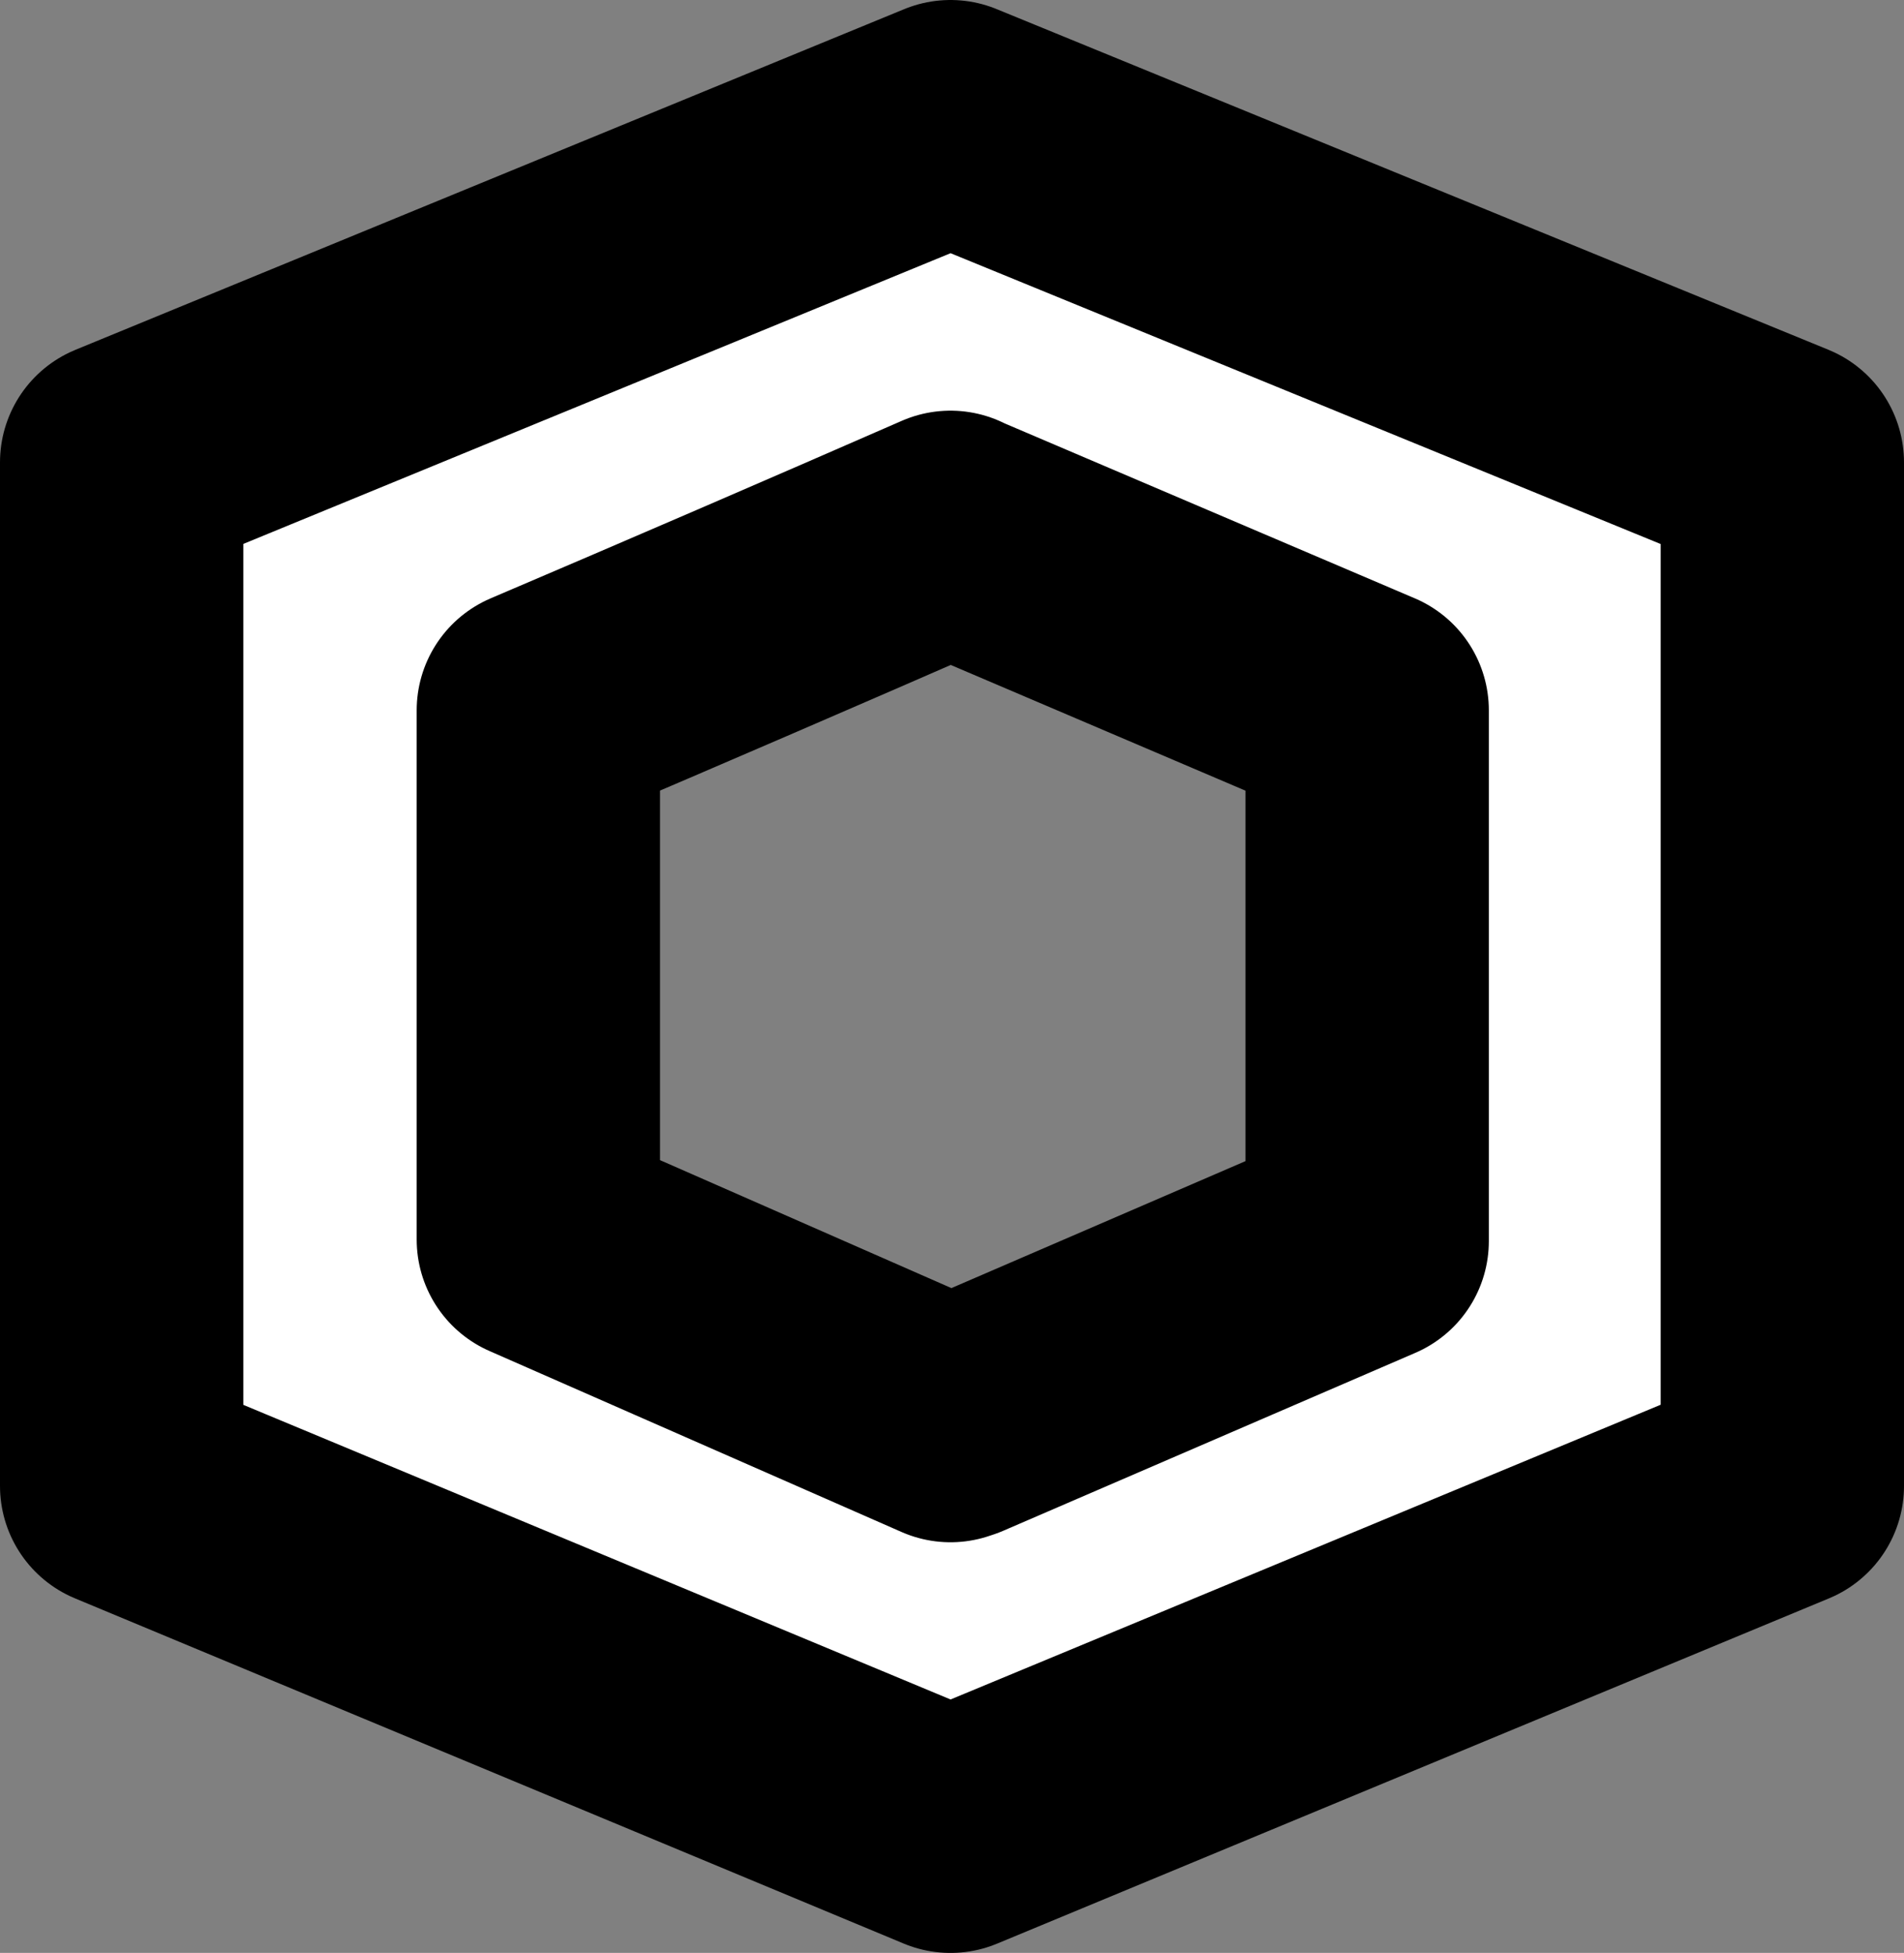
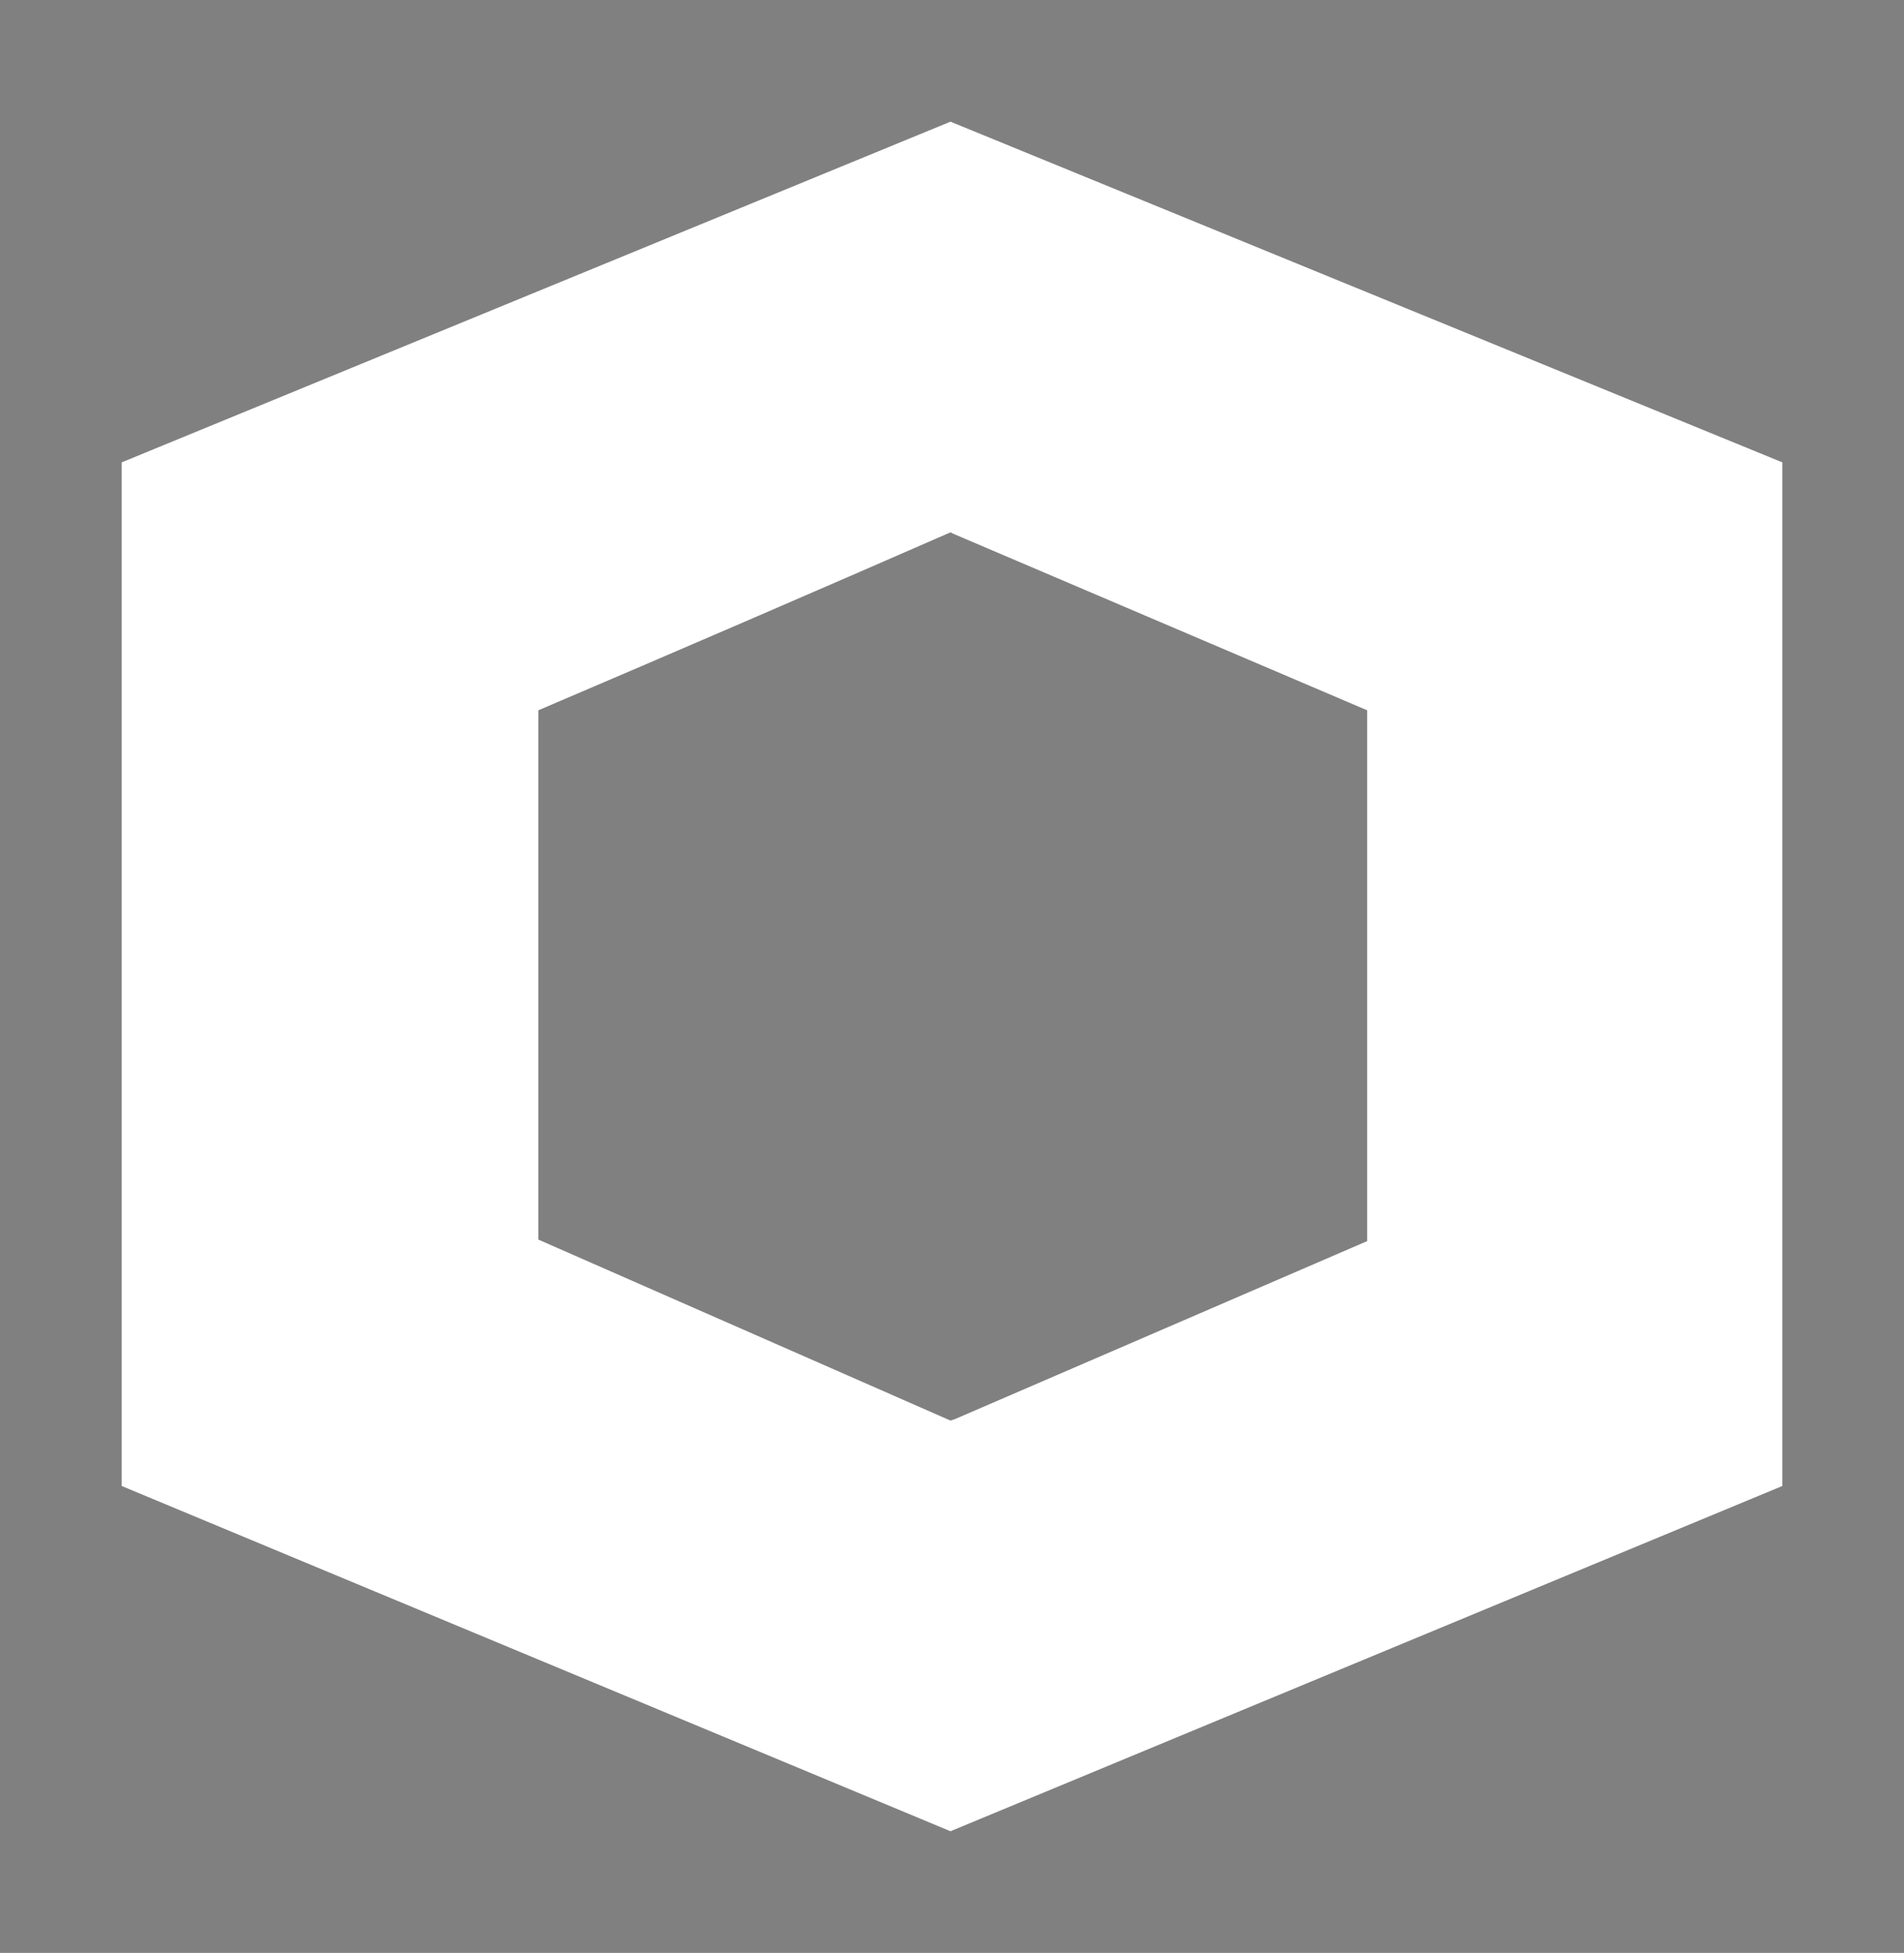
<svg xmlns="http://www.w3.org/2000/svg" height="64.2px" width="62.6px">
  <rect width="100%" height="100%" fill="#808080" stroke="none" />
  <g transform="matrix(1.0, 0.0, 0.0, 1.0, -170.45, -359.45)">
    <path d="M201.7 363.45 L229.05 374.65 229.05 408.3 201.7 419.65 174.45 408.3 174.45 374.65 201.7 363.45 M188.15 382.8 L188.15 400.2 201.7 406.15 201.85 406.1 215.4 400.25 215.4 382.8 201.8 377.0 201.7 376.95 Q194.95 379.9 188.15 382.8" fill="#ffffff" fill-rule="evenodd" stroke="none" />
-     <path d="M201.7 363.45 L229.05 374.65 229.05 408.3 201.7 419.65 174.45 408.3 174.45 374.65 201.7 363.45 M188.15 382.8 L188.15 400.2 201.7 406.15 201.85 406.1 215.4 400.25 215.4 382.8 201.8 377.0 201.7 376.95 Q194.95 379.9 188.15 382.8" fill="none" stroke="#000000" stroke-linecap="round" stroke-linejoin="round" stroke-width="8.0" />
  </g>
</svg>